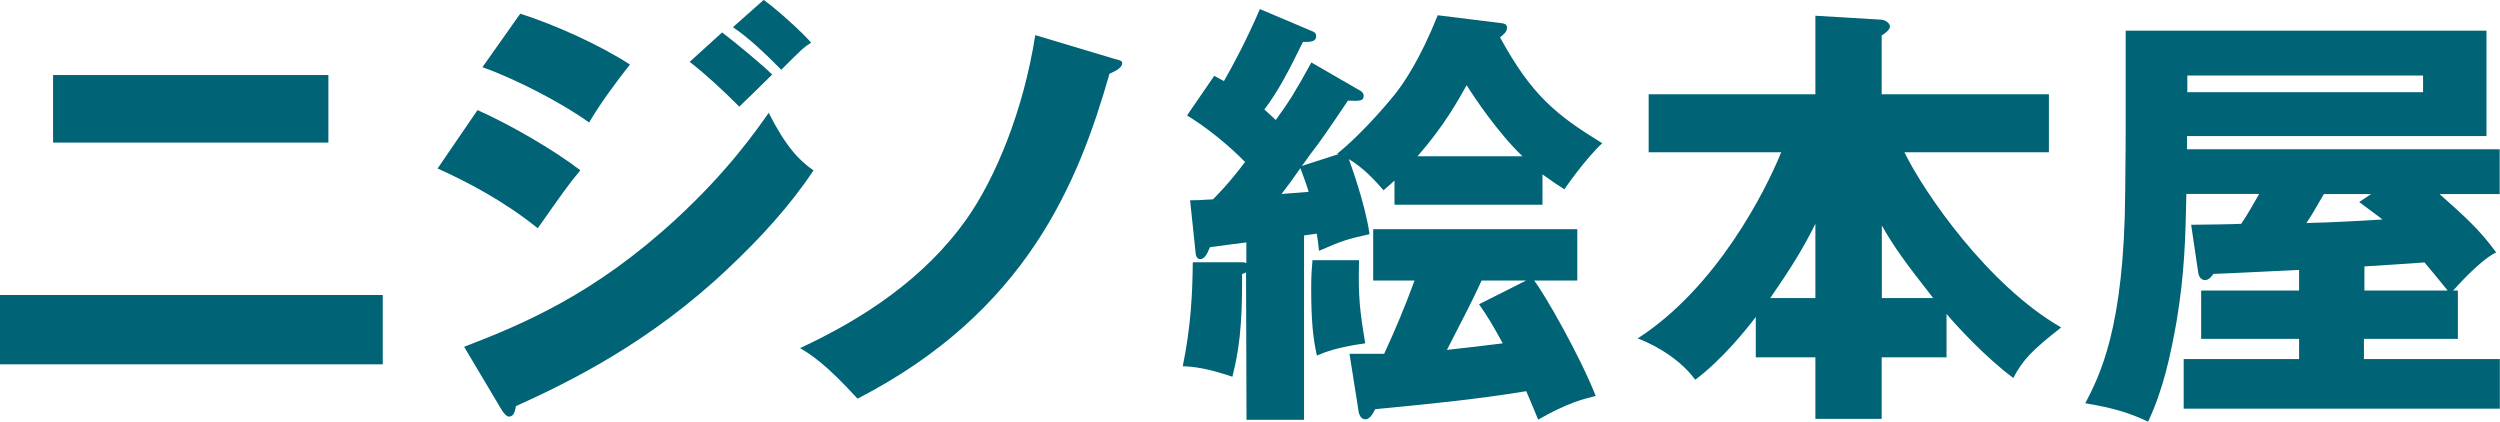
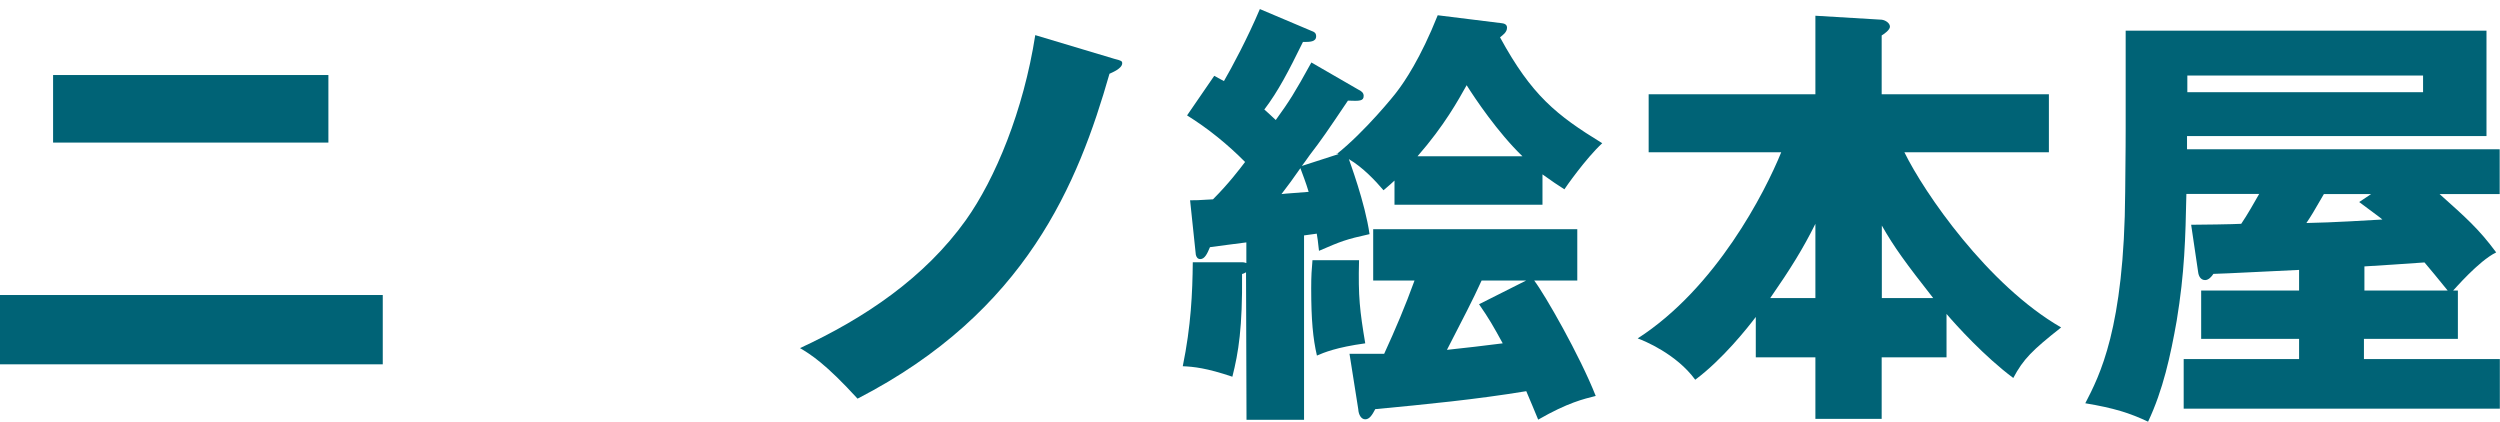
<svg xmlns="http://www.w3.org/2000/svg" id="_レイヤー_2" data-name="レイヤー 2" viewBox="0 0 157.28 26.54">
  <defs>
    <style>
      .cls-1 {
        fill: #006376;
      }
    </style>
  </defs>
  <g id="design">
    <g>
      <path class="cls-1" d="M24.08,18.56v4.36H0v-4.36h24.08ZM20.66,4.72v4.25H3.34v-4.25h17.32Z" />
-       <path class="cls-1" d="M30.05,6.93c2.1.94,4.72,2.46,6.46,3.78-.8.97-1.1,1.41-2.68,3.65-2.15-1.74-4.56-2.98-6.3-3.76l2.51-3.67ZM29.19,21.82c3.81-1.46,8.23-3.34,13.31-8.01,3.34-3.07,5.14-5.69,5.86-6.71,1.08,2.13,1.93,3.01,2.82,3.62-1.49,2.24-3.34,4.25-5.3,6.1-4.94,4.7-10,7.18-13.42,8.73-.06.33-.14.66-.44.66-.19,0-.39-.33-.44-.39l-2.38-4ZM32.73.86c2.15.69,4.94,1.93,6.9,3.2-.91,1.16-1.82,2.38-2.57,3.65-1.57-1.16-4.7-2.79-6.71-3.48l2.38-3.37ZM45.43,2.04c.83.63,2.51,2.02,3.15,2.65-.69.69-1.38,1.35-2.07,2.02-.99-.99-2.02-1.96-3.12-2.82l2.04-1.85ZM48.05,0c.86.61,2.4,2.02,2.98,2.68-.5.33-.58.41-1.88,1.71-1.68-1.71-2.51-2.32-3.04-2.68l1.93-1.71Z" />
      <path class="cls-1" d="M70.1,3.7c.44.11.5.14.5.28,0,.33-.63.58-.8.66-1.96,6.85-5.22,14.97-15.85,20.44-2.02-2.21-2.96-2.79-3.62-3.18,4.06-1.88,7.84-4.42,10.44-8.06,1.85-2.6,3.62-6.88,4.36-11.63l4.97,1.49Z" />
      <path class="cls-1" d="M84.1,9.69c1.77-1.41,3.65-3.73,3.78-3.92.47-.61,1.49-2.1,2.57-4.81l4.03.5c.28.03.33.17.33.28,0,.3-.28.47-.44.61,1.99,3.65,3.54,4.89,6.43,6.66-1.05.97-2.35,2.84-2.38,2.9-.44-.28-.77-.5-1.38-.94v1.91h-9.31v-1.52c-.17.17-.28.25-.69.61-.52-.61-1.3-1.44-2.18-1.96.03.11,1.02,2.73,1.3,4.72-1.49.33-1.77.44-3.18,1.05-.08-.69-.08-.75-.14-1.08l-.8.11v11.6h-3.62l-.03-9.28c-.11.06-.14.08-.25.11.03,3.37-.22,4.92-.61,6.46-1.63-.55-2.43-.63-3.12-.66.52-2.54.61-4.61.63-6.54h3.12c.11,0,.19.03.25.05v-1.3c-.28.03-2.13.28-2.29.3-.17.41-.33.75-.61.75-.17,0-.25-.14-.28-.28l-.36-3.42c.36,0,.47,0,1.44-.06.99-.99,1.66-1.88,2.02-2.35-1.1-1.11-2.32-2.1-3.65-2.93l1.71-2.49c.36.19.44.25.61.33.5-.86,1.49-2.71,2.26-4.53l3.26,1.38c.14.05.28.11.28.33,0,.36-.39.36-.83.36-.91,1.85-1.55,3.09-2.43,4.25.14.11.36.33.72.66.86-1.19,1.19-1.71,2.24-3.62l2.96,1.71c.17.08.33.19.33.39,0,.33-.25.33-.99.3-1.3,1.93-1.66,2.46-2.4,3.42-.3.42-.33.47-.5.69l2.32-.75-.14-.03ZM80.62,12.21c.14-.03,1.46-.11,1.71-.14-.17-.58-.39-1.13-.52-1.49-.44.64-.77,1.08-1.19,1.63ZM85.5,16.38c-.06,2.29.05,3.18.39,5.22-1.82.25-2.6.58-3.04.77-.25-1.08-.36-2.24-.36-4.23,0-.8.03-1.19.08-1.77h2.93ZM96.52,17.65c.66.86,2.87,4.72,3.87,7.26-.75.19-1.74.41-3.62,1.49-.11-.25-.61-1.49-.75-1.79-3.15.52-6.33.83-9.5,1.13-.19.36-.36.64-.63.64-.25,0-.42-.28-.44-.64l-.55-3.48h2.18c.72-1.57,1.33-3.01,1.91-4.61h-2.6v-3.23h12.84v3.23h-2.71ZM95.78,9.83c-1.55-1.49-3.01-3.67-3.51-4.47-.53.94-1.38,2.51-3.09,4.47h6.6ZM96,17.65h-2.79c-.55,1.22-1.19,2.43-2.18,4.36.8-.08,2.68-.3,3.51-.41-.61-1.11-.86-1.55-1.49-2.46l2.96-1.49Z" />
      <path class="cls-1" d="M122.47,22.48h-4.09v3.87h-4.17v-3.87h-3.75v-2.54c-.52.69-2.1,2.68-3.81,3.95-1.19-1.63-3.23-2.46-3.62-2.6,4.94-3.18,8.01-9.2,9.03-11.71h-8.34v-3.65h10.49V.99l4.17.25c.25.03.52.22.52.44,0,.19-.33.44-.52.55v3.7h10.52v3.65h-9.09c1.24,2.54,5.25,8.37,9.86,11.02-1.82,1.44-2.38,1.99-3.01,3.18-1.79-1.33-3.59-3.31-4.2-4.03v2.73ZM114.21,14.08c-.77,1.55-1.57,2.84-2.84,4.67h2.84v-4.67ZM121.62,18.75c-1.71-2.18-2.46-3.2-3.23-4.56v4.56h3.23Z" />
      <path class="cls-1" d="M148.74,22.59h8.53v3.12h-19.89v-3.12h7.26v-1.27h-6.16v-3.04h6.16v-1.3c-.75.03-4.94.25-5.39.25-.11.17-.3.39-.52.39-.28,0-.41-.25-.44-.5l-.44-2.98c.5,0,2.71-.03,3.15-.06.36-.52.88-1.44,1.13-1.88h-4.58c-.06,2.79-.11,4.94-.61,7.98-.39,2.21-.86,4.36-1.8,6.35-1.16-.55-2.15-.86-3.95-1.16.88-1.71,2.46-4.67,2.51-13.31.03-2.96.03-3.29.03-3.95V1.93h22.7v6.63h-18.84v.83h19.67v2.82h-3.78c1.63,1.46,2.46,2.18,3.56,3.67-1.1.53-2.65,2.35-2.71,2.4h.3v3.04h-5.91v1.27ZM137.61,4.75v1.05h14.83v-1.05h-14.83ZM149.16,12.21h-2.96c-.69,1.19-.77,1.33-1.1,1.82,1.71-.03,3.87-.17,4.78-.22-.19-.17-.33-.25-1.46-1.1l.75-.5ZM148.74,18.28h5.25c-.47-.58-1.24-1.52-1.46-1.77-.39.03-3.62.25-3.78.25v1.52Z" />
    </g>
  </g>
</svg>